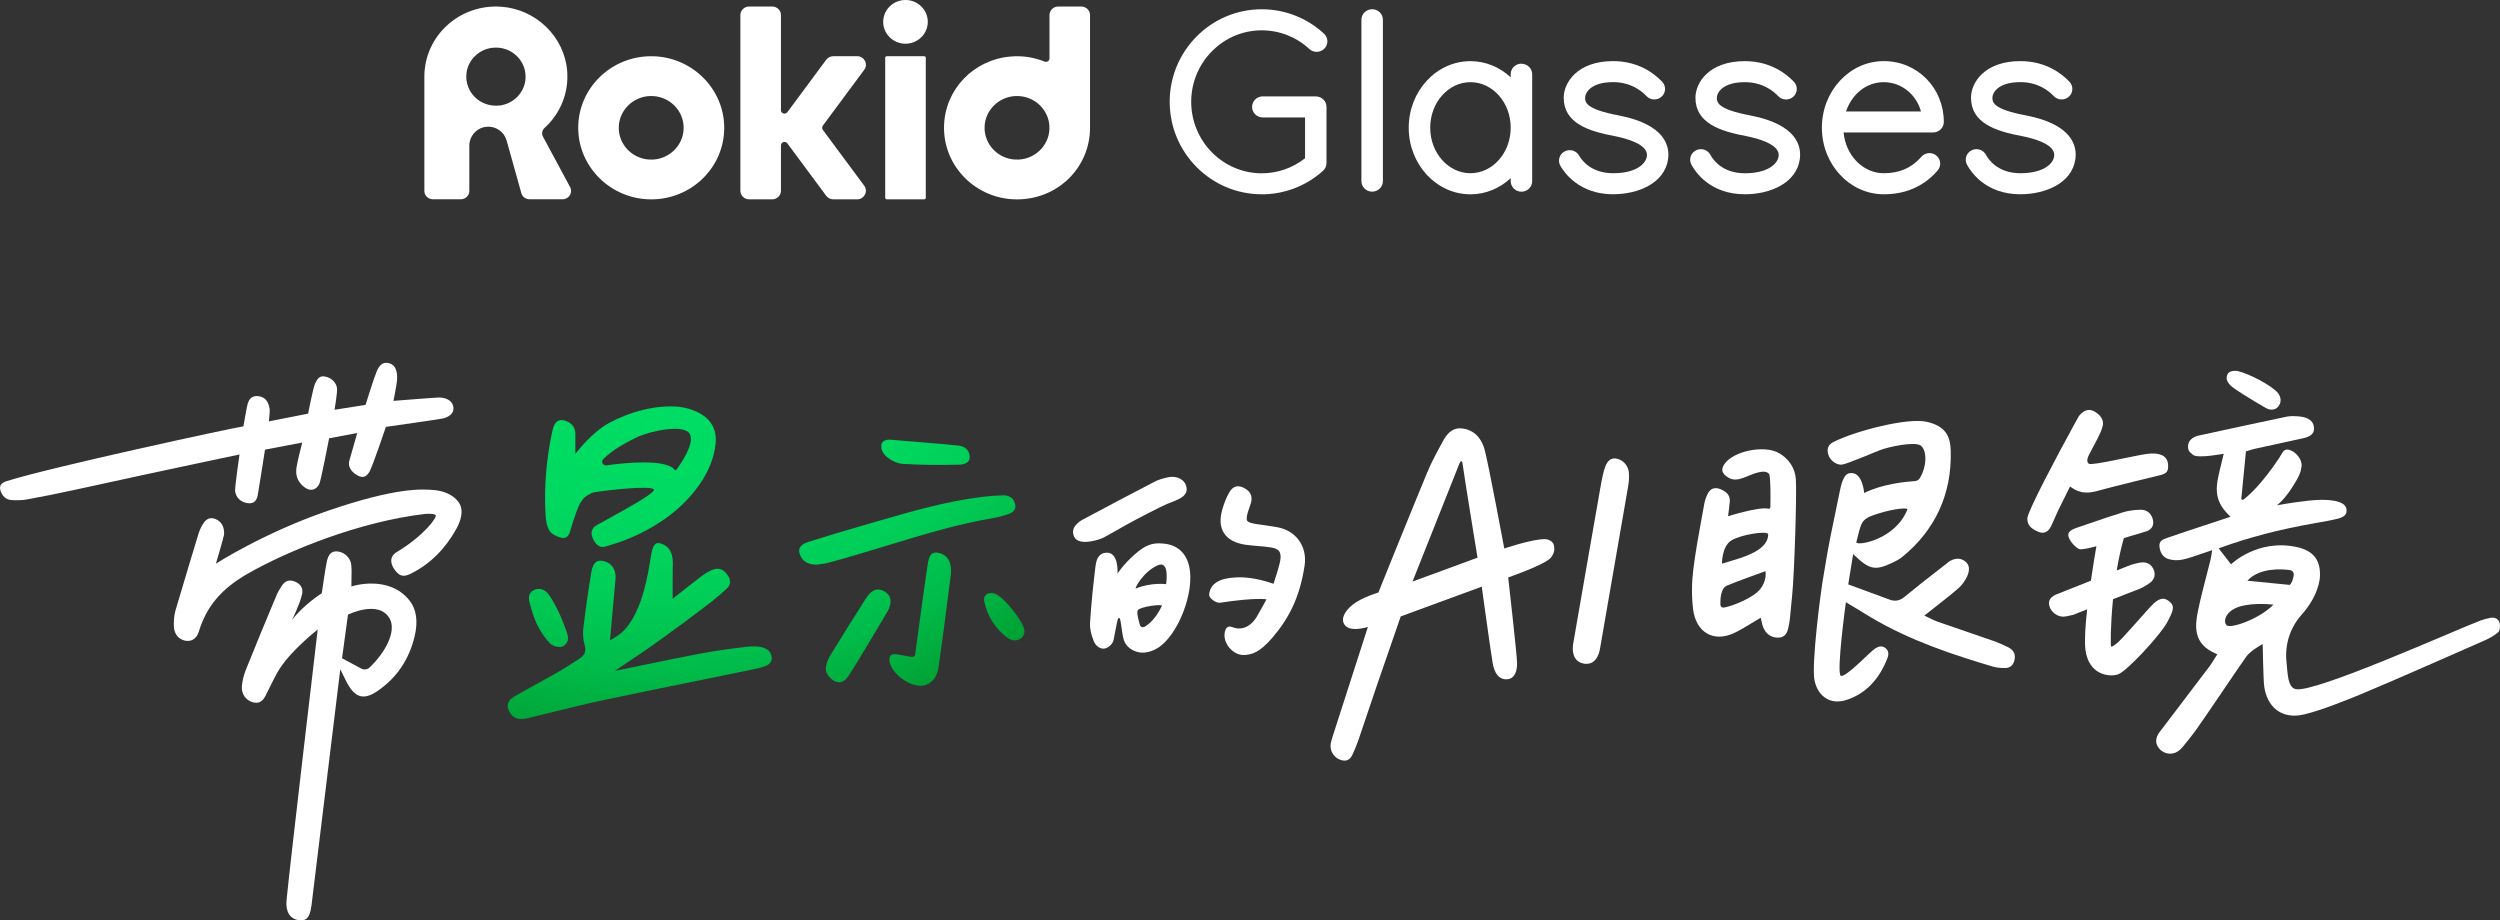
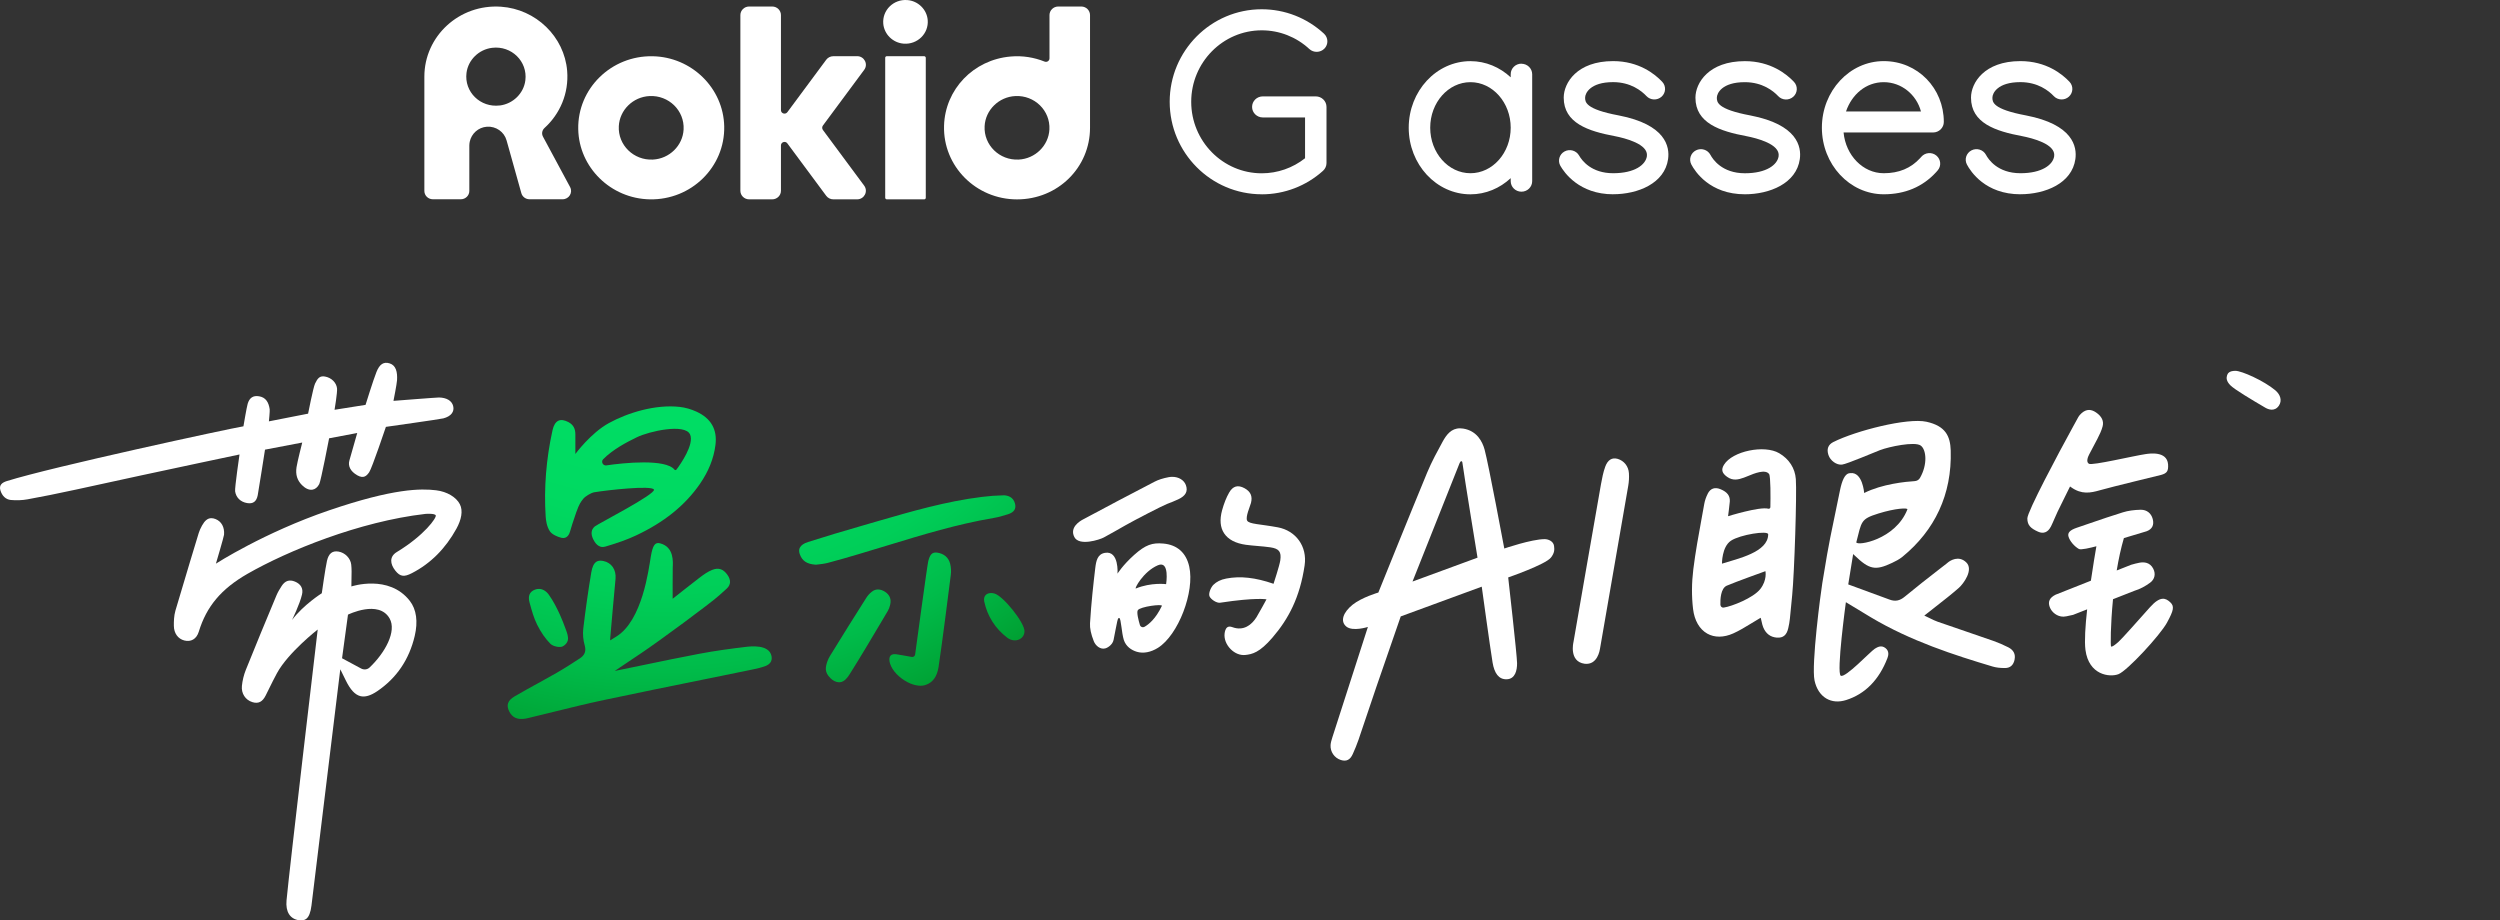
<svg xmlns="http://www.w3.org/2000/svg" fill="none" version="1.1" width="3411" height="1255.741" viewBox="0 0 3411 1255.741">
  <rect x="0" y="0" width="3411" height="1255.741" fill="#333333" stroke="none" />
  <defs>
    <radialGradient cx="0" cy="0" r="1" gradientUnits="userSpaceOnUse" id="master_svg0_46_4257" gradientTransform="translate(902.53 179.066) rotate(0) scale(940.574 940.109)">
      <stop offset="42%" stop-color="#00DD64" stop-opacity="1" />
      <stop offset="55%" stop-color="#00D961" stop-opacity="1" />
      <stop offset="67%" stop-color="#00CE58" stop-opacity="1" />
      <stop offset="78%" stop-color="#00BC4A" stop-opacity="1" />
      <stop offset="89%" stop-color="#00A335" stop-opacity="1" />
      <stop offset="100%" stop-color="#00831B" stop-opacity="1" />
      <stop offset="100%" stop-color="#00821B" stop-opacity="1" />
    </radialGradient>
    <radialGradient cx="0" cy="0" r="1" gradientUnits="userSpaceOnUse" id="master_svg1_46_4249" gradientTransform="translate(902.53 179.066) rotate(0) scale(940.574 940.109)">
      <stop offset="42%" stop-color="#00DD64" stop-opacity="1" />
      <stop offset="55%" stop-color="#00D961" stop-opacity="1" />
      <stop offset="67%" stop-color="#00CE58" stop-opacity="1" />
      <stop offset="78%" stop-color="#00BC4A" stop-opacity="1" />
      <stop offset="89%" stop-color="#00A335" stop-opacity="1" />
      <stop offset="100%" stop-color="#00831B" stop-opacity="1" />
      <stop offset="100%" stop-color="#00821B" stop-opacity="1" />
    </radialGradient>
    <radialGradient cx="0" cy="0" r="1" gradientUnits="userSpaceOnUse" id="master_svg2_46_4246" gradientTransform="translate(902.53 179.066) rotate(0) scale(940.574 940.109)">
      <stop offset="42%" stop-color="#00DD64" stop-opacity="1" />
      <stop offset="55%" stop-color="#00D961" stop-opacity="1" />
      <stop offset="67%" stop-color="#00CE58" stop-opacity="1" />
      <stop offset="78%" stop-color="#00BC4A" stop-opacity="1" />
      <stop offset="89%" stop-color="#00A335" stop-opacity="1" />
      <stop offset="100%" stop-color="#00831B" stop-opacity="1" />
      <stop offset="100%" stop-color="#00821B" stop-opacity="1" />
    </radialGradient>
    <radialGradient cx="0" cy="0" r="1" gradientUnits="userSpaceOnUse" id="master_svg3_46_4238" gradientTransform="translate(902.53 179.066) rotate(0) scale(940.576 940.111)">
      <stop offset="42%" stop-color="#00DD64" stop-opacity="1" />
      <stop offset="55%" stop-color="#00D961" stop-opacity="1" />
      <stop offset="67%" stop-color="#00CE58" stop-opacity="1" />
      <stop offset="78%" stop-color="#00BC4A" stop-opacity="1" />
      <stop offset="89%" stop-color="#00A335" stop-opacity="1" />
      <stop offset="100%" stop-color="#00831B" stop-opacity="1" />
      <stop offset="100%" stop-color="#00821B" stop-opacity="1" />
    </radialGradient>
    <radialGradient cx="0" cy="0" r="1" gradientUnits="userSpaceOnUse" id="master_svg4_46_4243" gradientTransform="translate(902.531 179.066) rotate(0) scale(940.573 940.105)">
      <stop offset="42%" stop-color="#00DD64" stop-opacity="1" />
      <stop offset="55%" stop-color="#00D961" stop-opacity="1" />
      <stop offset="67%" stop-color="#00CE58" stop-opacity="1" />
      <stop offset="78%" stop-color="#00BC4A" stop-opacity="1" />
      <stop offset="89%" stop-color="#00A335" stop-opacity="1" />
      <stop offset="100%" stop-color="#00831B" stop-opacity="1" />
      <stop offset="100%" stop-color="#00821B" stop-opacity="1" />
    </radialGradient>
    <radialGradient cx="0" cy="0" r="1" gradientUnits="userSpaceOnUse" id="master_svg5_46_4235" gradientTransform="translate(902.531 179.066) rotate(0) scale(940.576 940.113)">
      <stop offset="42%" stop-color="#00DD64" stop-opacity="1" />
      <stop offset="55%" stop-color="#00D961" stop-opacity="1" />
      <stop offset="67%" stop-color="#00CE58" stop-opacity="1" />
      <stop offset="78%" stop-color="#00BC4A" stop-opacity="1" />
      <stop offset="89%" stop-color="#00A335" stop-opacity="1" />
      <stop offset="100%" stop-color="#00831B" stop-opacity="1" />
      <stop offset="100%" stop-color="#00821B" stop-opacity="1" />
    </radialGradient>
    <radialGradient cx="0" cy="0" r="1" gradientUnits="userSpaceOnUse" id="master_svg6_46_4262" gradientTransform="translate(902.53 179.066) rotate(0) scale(940.576 940.111)">
      <stop offset="42%" stop-color="#00DD64" stop-opacity="1" />
      <stop offset="55%" stop-color="#00D961" stop-opacity="1" />
      <stop offset="67%" stop-color="#00CE58" stop-opacity="1" />
      <stop offset="78%" stop-color="#00BC4A" stop-opacity="1" />
      <stop offset="89%" stop-color="#00A335" stop-opacity="1" />
      <stop offset="100%" stop-color="#00831B" stop-opacity="1" />
      <stop offset="100%" stop-color="#00821B" stop-opacity="1" />
    </radialGradient>
    <radialGradient cx="0" cy="0" r="1" gradientUnits="userSpaceOnUse" id="master_svg7_46_4252" gradientTransform="translate(902.53 179.066) rotate(0) scale(940.575 940.11)">
      <stop offset="42%" stop-color="#00DD64" stop-opacity="1" />
      <stop offset="55%" stop-color="#00D961" stop-opacity="1" />
      <stop offset="67%" stop-color="#00CE58" stop-opacity="1" />
      <stop offset="78%" stop-color="#00BC4A" stop-opacity="1" />
      <stop offset="89%" stop-color="#00A335" stop-opacity="1" />
      <stop offset="100%" stop-color="#00831B" stop-opacity="1" />
      <stop offset="100%" stop-color="#00821B" stop-opacity="1" />
    </radialGradient>
  </defs>
  <g>
    <g>
      <g>
        <path d="M1237.932,0.094C1219.158,-1.343,1203.655,13.855,1205.12,32.257C1206.304,46.736,1218.256,58.452,1232.97,59.557C1251.744,60.994,1267.247,45.797,1265.782,27.394C1264.598,12.915,1252.646,1.199,1237.932,0.094Z" fill="#FFFFFF" fill-opacity="1" style="mix-blend-mode:passthrough" />
      </g>
      <g>
        <rect x="1207.77" y="76.689" width="55.362" height="195.299" rx="2.12" fill="#FFFFFF" fill-opacity="1" style="mix-blend-mode:passthrough" />
      </g>
      <g>
        <path d="M890.425,76.744C833.936,75.694,787.876,120.844,788.947,176.217C789.905,228.441,833.372,271.049,886.648,271.988C943.194,273.038,989.197,227.888,988.126,172.515C987.111,120.291,943.701,77.683,890.425,76.744ZM890.82,217.72C864.548,219.046,842.956,197.881,844.309,172.128C845.437,150.078,863.703,132.173,886.197,131.068C912.469,129.741,934.061,150.907,932.708,176.66C931.58,198.709,913.314,216.615,890.82,217.72Z" fill="#FFFFFF" fill-opacity="1" style="mix-blend-mode:passthrough" />
      </g>
      <g>
        <path d="M1475.334,8.881L1443.876,8.881C1437.28,8.881,1431.924,14.131,1431.924,20.597L1431.924,79.618C1431.924,82.989,1428.429,85.31,1425.272,84.039C1411.065,78.347,1395.336,75.639,1378.705,77.131C1328.135,81.552,1289.404,121.949,1288.051,171.686C1286.529,226.838,1331.686,272.043,1387.612,272.043C1443.538,272.043,1487.23,228.33,1487.23,174.394C1487.23,174.228,1487.23,174.062,1487.23,173.896L1487.23,20.597C1487.23,14.131,1481.874,8.881,1475.278,8.881L1475.334,8.881ZM1389.924,217.72C1363.652,219.046,1342.06,197.88,1343.413,172.128C1344.54,150.078,1362.806,132.173,1385.301,131.068C1411.572,129.741,1433.164,150.907,1431.811,176.659C1430.684,198.709,1412.418,216.615,1389.924,217.72Z" fill="#FFFFFF" fill-opacity="1" style="mix-blend-mode:passthrough" />
      </g>
      <g>
        <path d="M1169.434,76.689L1137.017,76.689C1133.184,76.689,1129.575,78.457,1127.32,81.497L1092.705,128.194L1074.27,153.062C1071.507,156.765,1065.532,154.886,1065.532,150.299L1065.532,20.597C1065.532,14.131,1060.176,8.881,1053.58,8.881L1022.122,8.881C1015.525,8.881,1010.17,14.131,1010.17,20.597L1010.17,260.272C1010.17,266.738,1015.526,271.988,1022.122,271.988L1053.58,271.988C1060.176,271.988,1065.532,266.738,1065.532,260.272L1065.532,198.378C1065.532,193.791,1071.564,191.857,1074.27,195.615L1092.705,220.483L1127.32,267.18C1129.575,270.22,1133.184,271.988,1137.017,271.988L1169.434,271.988C1179.187,271.988,1184.825,261.157,1179.131,253.365L1122.81,177.378C1121.457,175.554,1121.457,173.067,1122.81,171.244L1179.131,95.257C1184.881,87.52,1179.243,76.633,1169.434,76.633L1169.434,76.689Z" fill="#FFFFFF" fill-opacity="1" style="mix-blend-mode:passthrough" />
      </g>
      <g>
        <path d="M740.801,186.331C738.715,182.407,739.617,177.654,742.944,174.615C763.916,155.549,776.319,127.531,773.838,96.749C770.061,50.052,731.274,12.418,683.579,9.157C626.526,5.234,579,49.444,579,104.541L579,260.549C579,266.794,584.187,271.878,590.557,271.878L628.781,271.878C635.151,271.878,640.338,266.794,640.338,260.549L640.338,198.654C640.338,196.886,640.563,195.117,640.902,193.404C643.213,182.407,652.515,173.731,664.298,172.902C676.701,172.017,687.864,179.865,691.133,191.47L693.219,198.82L711.316,263.533C712.669,268.451,717.236,271.878,722.479,271.878L767.637,271.878C776.319,271.878,781.9,262.815,777.841,255.244L740.745,186.275L740.801,186.331ZM681.888,143.889C655.391,147.149,633.178,125.32,636.504,99.402C638.759,81.718,653.361,67.46,671.402,65.249C697.842,61.989,720.111,83.818,716.785,109.736C714.53,127.42,699.985,141.678,681.944,143.944L681.888,143.889Z" fill="#FFFFFF" fill-opacity="1" style="mix-blend-mode:passthrough" />
      </g>
      <g>
        <path d="M1721.475,265.08C1652.245,265.08,1595.924,208.436,1595.924,138.86C1595.924,69.283,1652.245,12.639,1721.475,12.639C1753.046,12.639,1783.264,24.465,1806.491,45.963C1812.355,51.434,1812.636,60.497,1807.111,66.244C1801.586,71.991,1792.284,72.268,1786.421,66.852C1768.662,50.384,1745.604,41.376,1721.531,41.376C1668.481,41.376,1625.296,85.144,1625.296,138.915C1625.296,192.686,1668.481,236.454,1721.531,236.454C1743.011,236.454,1763.757,229.215,1780.614,215.896L1780.614,160.246L1722.997,160.246C1714.935,160.246,1708.339,153.836,1708.339,145.878C1708.339,137.92,1714.879,131.51,1722.997,131.51L1795.216,131.51C1803.278,131.51,1809.874,137.92,1809.874,145.878L1809.874,222.473C1809.874,226.507,1808.126,230.32,1805.138,233.028C1782.136,253.751,1752.426,265.136,1721.475,265.136L1721.475,265.08Z" fill="#FFFFFF" fill-opacity="1" style="mix-blend-mode:passthrough" />
      </g>
      <g>
-         <path d="M1872.17,261.488C1864.108,261.488,1857.512,255.078,1857.512,247.12L1857.512,26.952C1857.512,19.049,1864.052,12.584,1872.17,12.584C1880.288,12.584,1886.828,18.994,1886.828,26.952L1886.828,247.12C1886.828,255.022,1880.288,261.488,1872.17,261.488Z" fill="#FFFFFF" fill-opacity="1" style="mix-blend-mode:passthrough" />
-       </g>
+         </g>
      <g>
        <path d="M2570.171,265.08C2523.66,265.08,2485.775,224.352,2485.775,174.228C2485.775,124.104,2523.604,83.376,2570.171,83.376C2616.738,83.376,2652.142,120.623,2652.142,166.381C2652.142,174.283,2645.603,180.749,2637.485,180.749L2515.373,180.749C2518.304,211.917,2541.757,236.344,2570.171,236.344C2590.861,236.344,2607.097,229.601,2619.839,215.73C2620.346,215.178,2620.91,214.57,2621.417,213.962C2626.66,207.883,2635.906,207.165,2642.051,212.304C2648.196,217.444,2648.985,226.507,2643.742,232.53C2643.009,233.359,2642.333,234.133,2641.6,234.962C2623.278,254.967,2599.205,265.08,2570.171,265.08ZM2518.699,152.067L2620.966,152.067C2614.821,129.078,2594.357,112.112,2570.171,112.112C2545.985,112.112,2526.648,128.746,2518.699,152.067Z" fill="#FFFFFF" fill-opacity="1" style="mix-blend-mode:passthrough" />
      </g>
      <g>
        <path d="M2201.016,265.08C2154.674,265.08,2134.153,235.349,2128.966,226.23C2125.02,219.323,2127.557,210.536,2134.604,206.667C2141.651,202.799,2150.559,205.286,2154.505,212.194C2158.621,219.433,2171.475,236.344,2201.016,236.344C2230.557,236.344,2245.384,224.683,2247.019,213.133C2249.387,196.554,2217.083,188.43,2203.102,185.723C2167.021,178.981,2133.533,167.928,2133.533,133.223C2133.533,113.218,2151.517,83.376,2200.959,83.376C2236.139,83.376,2258.013,101.06,2267.935,111.615C2273.404,117.418,2273.065,126.536,2267.089,131.896C2261.114,137.257,2251.868,136.925,2246.399,131.068C2239.747,123.994,2224.92,112.057,2200.903,112.057C2169.614,112.057,2162.736,127.31,2162.736,133.168C2162.736,139.025,2162.736,148.917,2208.57,157.483C2272.784,169.917,2278.308,200.146,2275.941,217.057C2271.261,250.215,2234.842,265.025,2200.903,265.025L2201.016,265.08Z" fill="#FFFFFF" fill-opacity="1" style="mix-blend-mode:passthrough" />
      </g>
      <g>
        <path d="M2380.745,265.08C2332.768,265.08,2312.698,233.967,2307.681,224.462C2303.96,217.388,2306.779,208.767,2313.995,205.12C2321.155,201.473,2330.006,204.236,2333.727,211.309C2336.827,217.167,2349.343,236.399,2380.745,236.399C2410.286,236.399,2425.114,224.738,2426.748,213.188C2429.116,196.609,2396.812,188.486,2382.831,185.778C2346.75,179.036,2313.262,167.983,2313.262,133.278C2313.262,113.273,2331.246,83.431,2380.689,83.431C2415.868,83.431,2437.742,101.115,2447.664,111.67C2453.132,117.473,2452.794,126.591,2446.818,131.952C2440.842,137.312,2431.596,136.981,2426.128,131.123C2419.475,124.049,2404.648,112.112,2380.632,112.112C2349.343,112.112,2342.465,127.365,2342.465,133.223C2342.465,139.081,2342.465,148.973,2388.299,157.539C2452.512,169.973,2458.037,200.202,2455.669,217.112C2450.99,250.27,2414.571,265.08,2380.632,265.08L2380.745,265.08Z" fill="#FFFFFF" fill-opacity="1" style="mix-blend-mode:passthrough" />
      </g>
      <g>
        <path d="M2756.722,265.08C2708.745,265.08,2688.675,233.967,2683.657,224.462C2679.936,217.388,2682.811,208.767,2689.971,205.12C2697.131,201.473,2705.983,204.236,2709.703,211.309C2712.804,217.167,2725.32,236.344,2756.722,236.344C2786.263,236.344,2801.09,224.683,2802.725,213.133C2805.093,196.554,2772.789,188.43,2758.808,185.723C2722.726,178.981,2689.238,167.928,2689.238,133.223C2689.238,113.218,2707.223,83.376,2756.665,83.376C2791.844,83.376,2813.718,101.06,2823.641,111.615C2829.109,117.418,2828.771,126.536,2822.795,131.896C2816.876,137.257,2807.573,136.925,2802.105,131.068C2795.452,123.994,2780.625,112.057,2756.609,112.057C2725.32,112.057,2718.442,127.31,2718.442,133.168C2718.442,139.025,2718.442,148.917,2764.276,157.483C2828.489,169.917,2834.014,200.146,2831.646,217.057C2826.967,250.215,2790.548,265.025,2756.609,265.025L2756.722,265.08Z" fill="#FFFFFF" fill-opacity="1" style="mix-blend-mode:passthrough" />
      </g>
      <g>
        <path d="M2075.859,86.857C2067.797,86.857,2061.201,93.268,2061.201,101.226L2061.201,105.481C2046.431,91.776,2027.263,83.431,2006.29,83.431C1959.836,83.431,1922.063,124.16,1922.063,174.283C1922.063,224.407,1959.836,265.136,2006.29,265.136C2027.263,265.136,2046.431,256.791,2061.201,243.086L2061.201,247.175C2061.201,255.078,2067.741,261.544,2075.859,261.544C2083.978,261.544,2090.517,255.133,2090.517,247.175L2090.517,101.336C2090.517,93.433,2083.978,86.968,2075.859,86.968L2075.859,86.857ZM2006.29,236.344C1976.016,236.344,1951.379,208.491,1951.379,174.228C1951.379,139.965,1976.016,112.112,2006.29,112.112C2036.565,112.112,2061.201,139.965,2061.201,174.228C2061.201,208.491,2036.565,236.344,2006.29,236.344Z" fill="#FFFFFF" fill-opacity="1" style="mix-blend-mode:passthrough" />
      </g>
    </g>
    <g>
      <g>
        <path d="M487.265,648.401C496.431,653.635,500.411,649.027,503.764,644.24C507.565,638.782,526.524,582.414,526.524,582.414C526.524,582.414,600.438,571.99,604.909,570.827C615.328,568.098,620.336,561.79,618.279,553.916C616.446,546.758,609.38,542.553,599.007,542.329C596.235,542.24,536.853,546.937,536.853,546.937C536.853,546.937,541.37,524.256,541.727,518.753C542.398,507.837,540.386,498.622,531.801,495.848C523.528,493.164,517.894,496.787,513.602,507.658C509.264,518.529,498.756,552.395,498.756,552.395L456.456,559.106C456.456,559.106,460.481,535.485,459.855,529.848C458.916,521.929,452.164,515.308,443.399,513.743C436.335,512.445,433.339,516.024,429.851,523.406C427.347,528.64,420.371,564.385,420.371,564.385L366.893,574.898C366.893,574.898,368.323,560.851,367.966,558.435C366.58,548.816,362.6,542.151,353.389,540.674C345.385,539.332,340.332,542.732,337.917,550.964C336.487,555.84,332.149,581.653,332.149,581.653C313.593,584.651,71.194,636.948,9.219,656.409C2.78,658.422,-1.512,661.866,0.5,668.845C2.78,676.674,7.967,681.551,14.809,682.177C22.5,682.893,30.325,682.58,37.524,681.282C57.019,677.748,77.857,673.587,103.21,668.085C133.035,661.643,162.859,655.111,192.684,648.624C227.025,641.153,326.783,620.082,326.783,620.082C326.783,620.082,320.121,665.803,320.792,670.322C322.044,678.866,328.125,684.861,337.113,686.382C345.295,687.769,349.946,684.369,351.645,675.645C352.584,671.038,361.572,613.506,361.572,613.506L412.367,603.798C412.367,603.798,405.66,630.148,404.587,637.44C403.067,647.551,405.437,655.335,412.099,661.956C416.794,666.609,421.758,668.801,426.229,668.13C429.985,667.548,433.249,664.953,435.574,660.524C437.855,656.274,449.034,598.027,449.034,598.027L487.399,590.78C487.399,590.78,478.724,621.29,476.712,628.269C474.521,635.919,478.322,643.256,487.22,648.311L487.265,648.401Z" fill="#FFFFFF" fill-opacity="1" style="mix-blend-mode:passthrough" />
      </g>
      <g>
        <path d="M562.028,781.985C587.381,768.966,607.815,748.522,622.795,721.277C629.368,709.287,632.096,696.985,627.4,687.903C622.482,678.329,609.917,670.724,594.982,668.935C574.413,666.474,537.479,666.116,449.033,696.314C360.588,726.466,294.589,769.056,294.589,769.056C294.589,769.056,305.454,732.416,305.678,729.598C306.572,719.308,302.146,711.256,293.873,708.124C291.906,707.364,290.073,707.006,288.373,707.006C283.41,707.006,279.43,710.227,275.63,717.072C273.528,720.919,272.097,724.095,271.158,727.182C271.158,727.182,248.577,801.4,239.321,833.253C237.309,840.277,237.13,848.016,237.22,854.011C237.354,864.032,242.809,871.637,251.484,873.874C260.293,876.156,268.073,872.219,271.248,861.84C271.248,861.795,271.248,861.75,271.292,861.661C281.8,827.482,301.698,803.548,337.738,782.879C392.872,751.34,490.395,711.569,580.271,701.19C580.271,701.19,593.06,700.116,594.535,703.158C596.011,706.2,579.198,730.269,541.369,753.219C531.219,759.393,531.979,769.324,539.491,778.719C545.975,786.816,551.251,787.532,561.938,782.029L562.028,781.985Z" fill="#FFFFFF" fill-opacity="1" style="mix-blend-mode:passthrough" />
      </g>
      <g>
        <path d="M1698.989,893.648C1708.558,892.664,1718.529,890.427,1736.102,869.982C1758.236,844.259,1773.573,815.001,1780.012,771.516C1783.947,745.077,1767.626,723.961,1743.48,719.487C1719.334,715.014,1704.131,715.193,1701.582,710.272C1699.034,705.351,1705.651,690.766,1706.814,686.293C1709.184,677.122,1706.367,670.679,1698.005,666.116C1689.017,661.195,1682.176,663.119,1677.079,672.022C1673.189,678.777,1670.058,686.695,1667.42,696.224C1663.933,709.019,1664.827,719.622,1670.193,727.674C1675.737,736.085,1685.798,741.364,1699.973,743.332C1705.249,744.048,1710.66,744.495,1715.846,744.943C1721.57,745.435,1727.472,745.927,1733.285,746.777C1745.224,748.566,1748.488,752.861,1746.834,764.538C1745.85,771.472,1737.622,796.524,1737.622,796.524C1712.806,787.935,1692.326,785.698,1673.144,789.366C1665.184,790.887,1659.819,793.795,1655.571,797.911C1652.128,801.266,1648.551,809.632,1650.25,813.614C1651.994,817.685,1659.863,823.098,1664.782,822.338C1713.7,814.911,1728.009,817.73,1728.009,817.73C1728.009,817.73,1716.964,838.04,1714.371,842.111C1708.021,852.132,1697.111,861.527,1681.371,855.666C1680.03,855.174,1678.778,854.906,1677.705,854.906C1676.631,854.906,1675.648,855.174,1674.843,855.666C1672.16,857.322,1671.176,861.348,1670.819,864.48C1670.014,871.682,1673.054,879.601,1679.046,885.64C1684.814,891.456,1692.058,894.364,1699.034,893.648L1698.989,893.648Z" fill="#FFFFFF" fill-opacity="1" style="mix-blend-mode:passthrough" />
      </g>
      <g>
        <path d="M2798.166,718.682C2799.955,715.058,2801.61,711.256,2803.174,707.587C2804.561,704.366,2805.947,701.145,2807.467,697.969C2811,690.543,2814.711,683.161,2818.556,675.466L2824.369,663.745L2825.755,664.73C2840.064,674.974,2852.137,672.648,2865.328,668.845C2881.649,664.148,2945.635,648.803,2948.542,647.998C2956.903,645.672,2958.692,642.54,2958.111,633.458C2956.59,615.161,2932.847,618.74,2927.302,619.59C2910.892,622.006,2854.73,635.427,2850.169,632.787C2845.608,630.148,2849.141,622.543,2850.706,619.59C2854.373,612.835,2858.128,605.811,2861.661,598.832C2864.433,593.329,2867.295,587.648,2868.815,581.698C2870.693,574.451,2867.653,568.098,2859.828,562.729C2856.519,560.493,2853.344,559.329,2850.303,559.329C2846.86,559.329,2843.507,560.761,2840.243,563.624C2838.23,565.369,2836.71,567.158,2835.726,568.903L2827.856,583.264C2808.495,618.561,2766.105,697.969,2766.105,707.319C2766.105,716.669,2770.756,720.964,2780.861,725.482C2788.06,728.748,2794.365,726.198,2798.121,718.593L2798.166,718.682Z" fill="#FFFFFF" fill-opacity="1" style="mix-blend-mode:passthrough" />
      </g>
      <g>
        <path d="M2162.1,905.638C2179.717,907.695,2182.713,886.982,2183.026,885.193C2183.026,885.193,2210.928,724.856,2221.57,662.85C2222.554,657.214,2222.867,651.443,2222.509,645.716C2221.972,636.366,2215.936,628.672,2207.172,626.077C2199.436,623.84,2193.534,627.508,2190.18,636.769C2187.453,644.24,2185.888,652.382,2184.368,660.703C2179.762,686.203,2146.852,876.022,2146.852,876.022C2146.852,876.022,2140.234,902.64,2162.1,905.638Z" fill="#FFFFFF" fill-opacity="1" style="mix-blend-mode:passthrough" />
      </g>
      <g>
        <path d="M1575.263,657.258C1541.772,674.527,1508.594,692.198,1477.472,708.84C1473.716,710.853,1459.05,719.353,1465.802,732.685C1472.33,745.614,1500.59,736.264,1505.956,733.356C1516.016,727.898,1526.122,722.127,1535.915,716.535C1547.988,709.645,1585.995,690.006,1592.523,687.501C1597.576,685.577,1602.763,683.564,1607.682,681.237C1617.787,676.495,1621.096,670.322,1618.011,661.866C1615.462,654.932,1608.084,650.593,1599.499,650.593C1597.889,650.593,1596.279,650.727,1594.625,651.04C1586.8,652.516,1580.495,654.529,1575.263,657.258Z" fill="#FFFFFF" fill-opacity="1" style="mix-blend-mode:passthrough" />
      </g>
      <g>
        <path d="M3049.955,505.958C3041.146,505.958,3039.313,509.85,3038.598,512.177C3037.48,515.666,3037.569,520.095,3043.159,525.732C3048.748,531.369,3071.642,545.058,3090.824,556.287C3094.446,558.39,3103.434,562.327,3109.426,553.335C3113.763,546.803,3111.706,538.571,3104.239,532.353C3088.812,519.558,3058.809,506.003,3050,505.958L3049.955,505.958Z" fill="#FFFFFF" fill-opacity="1" style="mix-blend-mode:passthrough" />
      </g>
      <g>
-         <path d="M3388.222,874.635C3396.942,870.922,3403.604,866.94,3408.612,862.511C3410.893,860.498,3411.519,854.324,3410.58,850.387C3409.193,844.706,3404.275,841.798,3398.194,842.961C3392.917,843.945,3388.088,845.243,3383.751,846.898C3351.556,859.066,3156.779,946.437,3132.186,940.219C3121.543,937.535,3121.409,921.34,3119.576,902.014C3117.43,879.109,3124.718,856.293,3140.011,839.114C3150.787,826.99,3161.965,810.214,3165.051,790.306C3167.644,763.956,3155.974,751.206,3133.572,746.374C3079.869,734.787,3044.008,769.951,3044.008,769.951L3027.24,748.208L3029.744,747.269C3068.646,733.087,3110.678,722.172,3158.254,713.85L3161.071,713.358C3170.64,711.703,3180.567,709.958,3190.091,707.587C3195.412,706.245,3198.81,704.277,3200.465,701.503C3201.761,699.311,3201.985,696.627,3201.18,693.272C3198.587,683.116,3176.721,680.074,3150.34,683.027C3123.958,685.979,3106.698,689.469,3106.698,689.469C3106.698,689.469,3116.535,681.998,3126.954,665.714C3137.372,649.429,3139.027,645,3140.234,636.411C3141.486,627.553,3133.124,617.264,3125.12,614.311C3117.43,611.493,3115.194,615.385,3112.153,620.798C3111.482,622.006,3110.812,623.214,3110.051,624.377C3085.369,661.508,3067.528,676.764,3060.731,681.729C3059.524,682.579,3057.959,681.595,3058.093,680.119L3064.353,615.832L3065.292,615.564C3066.276,615.295,3067.304,614.982,3068.377,614.624C3071.016,613.819,3073.967,612.879,3077.052,612.208C3086.263,610.15,3095.519,608.182,3104.775,606.169C3117.34,603.44,3129.905,600.756,3142.425,597.937C3153.961,595.343,3158.343,590.6,3157.047,582.1C3155.526,571.945,3145.421,568.948,3137.238,568.232C3131.828,567.74,3125.612,567.337,3120.202,568.456C3081.568,576.508,3042.398,585.053,3004.525,593.285L2998.712,594.537C2996.7,594.985,2994.509,595.924,2992.228,597.311C2987.98,599.951,2985.476,604.066,2985.387,608.629C2985.297,613.327,2985.745,615.787,2992.407,620.798C2999.07,625.764,3034.036,619.098,3034.036,619.098C3034.036,619.098,3029.386,638.066,3028.358,642.54C3023.841,662.269,3019.549,680.924,3039.536,701.235L3043.292,705.082C3043.292,705.082,2992.228,721.859,2980.647,725.795C2972.643,728.48,2964.684,731.209,2956.725,733.938C2950.509,736.085,2945.77,738.277,2946.351,745.435C2947.066,754.293,2951.627,760.645,2958.826,762.838C2964.773,764.672,2972.241,764.851,2978.724,763.33C2987.131,761.361,2995.403,758.498,3004.122,755.456C3007.968,754.114,3011.947,752.727,3016.106,751.385L3018.342,750.624L3017.939,752.951C3017.671,754.651,3017.447,756.038,3017.268,757.246C3016.91,759.438,3016.687,761.003,3016.329,762.569C3014.496,770.04,3012.573,777.467,3010.65,784.893C3006.581,800.64,3002.333,816.969,2998.98,833.209C2994.508,854.817,2992.362,878.975,3023.752,891.993L3025.361,892.664L3024.422,894.096C3023.126,896.109,3021.963,898.033,3020.845,899.777C3018.654,903.356,3016.731,906.443,3014.496,909.396C2999.472,929.304,2984.358,949.122,2969.244,968.985L2946.619,998.735C2940.448,1006.877,2940.314,1015.019,2946.306,1021.685C2952.834,1028.933,2963.342,1030.454,2971.257,1025.309C2973.627,1023.788,2975.862,1021.73,2977.829,1019.359C2984.447,1011.351,2989.947,1004.551,2995.179,997.438C3004.793,984.419,3058.897,903.804,3065.068,895.527C3071.239,887.251,3087.202,878.751,3087.202,878.751C3087.202,878.751,3088.051,928.051,3089.303,936.775C3093.193,963.662,3111.214,979.051,3136.388,976.054C3157.27,973.548,3206.456,953.283,3221.346,947.154C3265.882,928.767,3376.417,879.69,3388.132,874.68L3388.222,874.635ZM3037.972,853.072C3033.142,847.972,3036.183,835.624,3051.654,829.093C3067.17,822.516,3093.194,823.859,3101.914,824.977C3082.195,845.109,3042.801,858.172,3037.972,853.116L3037.972,853.072ZM3066.41,792.319C3082.016,774.737,3113.003,775.856,3124.808,777.958C3128.117,778.54,3130.218,781.806,3129.458,785.072C3129.458,785.072,3128.653,793.527,3124.227,798.045L3066.455,792.364L3066.41,792.319Z" fill="#FFFFFF" fill-opacity="1" style="mix-blend-mode:passthrough" />
-       </g>
+         </g>
      <g>
        <path d="M2748.667,899.866C2750.232,892.619,2747.281,886.848,2740.171,883.224C2733.419,879.78,2726.623,876.872,2719.915,874.501C2706.993,869.982,2694.026,865.553,2681.103,861.124C2668.672,856.874,2656.197,852.624,2643.766,848.285C2640.1,847.032,2636.657,845.288,2632.946,843.453C2631.246,842.603,2629.458,841.753,2627.624,840.903L2625.523,839.919L2627.356,838.487C2632.141,834.685,2636.791,831.016,2641.352,827.482C2652.307,818.937,2662.636,810.84,2672.518,802.206C2679.046,796.479,2693.087,777.332,2682.758,767.311C2672.428,757.245,2660.624,765.029,2657.896,767.311C2657.181,767.893,2656.51,768.429,2655.884,768.966L2645.957,776.661C2630.352,788.785,2614.255,801.311,2598.828,814.106C2592.031,819.743,2585.861,820.95,2578.125,818.087C2565.158,813.345,2521.74,797.374,2521.74,797.374L2528.447,755.948L2530.37,757.782C2550.581,777.243,2558.764,778.808,2581.702,767.937C2586.263,765.79,2591.54,763.106,2595.877,759.527C2639.608,723.693,2663.396,674.929,2661.563,614.624C2660.937,595.029,2654.453,581.161,2628.474,575.435C2602.495,569.708,2532.203,587.692,2501.529,603.037C2494.374,606.616,2492.049,612.566,2494.687,620.708C2497.236,628.627,2505.911,634.756,2513.244,633.906C2520.041,633.1,2557.601,616.995,2565.247,614.087C2577.454,609.479,2612.376,602.053,2620.604,607.913C2628.25,613.327,2630.307,633.592,2619.576,652.158C2618.1,654.753,2615.328,656.274,2612.332,656.453C2600.438,657.169,2568.064,660.256,2543.471,672.648C2543.471,672.648,2541.414,643.435,2524.467,645.537C2523.752,645.627,2523.081,645.627,2522.455,645.806C2517.224,647.237,2513.289,654.977,2510.382,669.427C2496.342,739.037,2497.415,727.987,2486.37,795.495C2484.09,809.498,2471.257,906.711,2475.728,928.319C2478.053,939.503,2483.777,948.316,2491.825,953.058C2499.561,957.577,2508.862,958.293,2518.788,955.161C2544.723,946.974,2563.682,927.737,2575.174,898.032C2576.605,894.319,2577.946,888.324,2572.401,884.119C2566.857,879.914,2561.714,882.822,2558.093,885.058C2552.011,888.816,2517.805,925.456,2511.545,921.966C2505.285,918.477,2518.52,821.622,2518.52,821.622C2518.52,821.622,2545.394,837.906,2552.548,842.2C2607.011,874.724,2666.839,893.916,2718.663,909.395C2723.269,910.782,2728.635,911.453,2735.074,911.453C2735.297,911.453,2735.565,911.453,2735.789,911.453C2742.72,911.409,2747.102,907.561,2748.712,900.001L2748.667,899.866ZM2562.52,700.743C2586.532,693.227,2603.345,692.69,2602.45,695.016C2586.174,736.666,2533.411,745.301,2532.74,739.887C2540.118,711.256,2538.508,708.258,2562.565,700.743L2562.52,700.743Z" fill="#FFFFFF" fill-opacity="1" style="mix-blend-mode:passthrough" />
      </g>
      <g>
        <path d="M2115.954,760.958C2121.23,754.248,2120.962,749.729,2120.336,744.853C2119.486,738.411,2112.421,735.548,2107.458,735.593C2089.527,735.682,2052.459,748.387,2052.459,748.387C2052.459,748.387,2030.951,633.1,2025.63,613.595C2022.5,602.143,2014.899,587.827,1996.565,584.785C1994.956,584.516,1993.48,584.382,1992.049,584.382C1980.066,584.382,1973.537,593.106,1968.261,602.724C1961.33,615.429,1953.416,629.835,1947.245,644.732C1924.485,699.624,1880.62,808.469,1880.62,808.469C1880.62,808.469,1857.994,815.001,1845.385,825.156C1832.775,835.356,1828.125,847.524,1836.844,854.816C1845.564,862.108,1866.356,855.398,1866.356,855.398C1865.775,857.635,1822.536,991.13,1817.975,1005.714L1817.662,1006.743C1816.678,1009.919,1815.649,1013.23,1815.426,1016.54C1814.889,1025.666,1820.568,1034.032,1829.288,1036.895C1836.978,1039.401,1842.21,1036.806,1845.787,1028.664C1848.47,1022.669,1851.242,1016.138,1853.523,1009.472C1861.795,985.269,1869.933,961.022,1878.071,936.774L1911.16,841.037L2021.695,800.461C2021.695,800.461,2033.142,883.761,2036.496,904.072C2038.865,918.253,2044.723,927.335,2056.036,926.798C2067.349,926.261,2069.987,914.63,2069.897,904.832C2069.808,893.738,2057.78,787.845,2057.78,787.845C2057.78,787.845,2108.576,770.264,2115.909,760.914L2115.954,760.958ZM1927.213,793.482L1991.513,631.758C1992.944,628.403,1994.956,628.716,1995.269,631.132C1998.175,652.472,2015.927,760.869,2015.927,760.869L1927.168,793.482L1927.213,793.482Z" fill="#FFFFFF" fill-opacity="1" style="mix-blend-mode:passthrough" />
      </g>
      <g>
        <path d="M408.164,1255.525C412.233,1256.106,415.408,1255.525,417.823,1253.69C421.489,1250.872,423.814,1244.922,424.977,1235.483C429.27,1199.559,462.358,928.095,463.7,917.895L464.326,913.198C464.326,913.198,470.944,926.574,471.749,928.274C477.964,940.98,484.224,947.78,491.512,949.748C497.951,951.448,505.553,949.256,514.809,942.993C541.101,925.143,558.272,899.867,565.828,867.79C570.479,848.106,568.198,831.509,559.166,819.877C530.638,783.103,479.439,800.148,479.439,800.148L479.439,798.761C479.439,795.406,479.529,792.23,479.574,789.143C479.752,782.611,479.887,776.393,479.216,770.353C478.277,761.674,470.765,754.024,461.777,752.548C453.505,751.161,448.497,755.143,446.172,765.03C443.981,774.38,439.062,809.409,439.062,809.409C439.062,809.409,414.022,825.201,398.461,845.869C398.461,845.869,409.014,824.44,412.099,811.019C413.977,802.922,410.445,796.838,402.441,793.527C394.884,790.395,388.937,792.364,384.331,799.477C381.917,803.235,379.144,807.664,377.177,812.406C362.868,846.719,348.872,880.361,335.369,914.048C332.641,920.848,330.808,928.453,330.048,935.924C329.064,946.169,334.787,955.027,344.312,957.98C352.45,960.53,358.128,957.711,362.555,948.809C363.986,945.945,365.417,943.082,366.803,940.219C370.336,933.061,374.002,925.635,377.892,918.477C393.274,890.203,433.473,858.932,433.473,858.932C433.473,858.932,394.839,1186.093,390.949,1228.459C389.518,1244.117,395.599,1253.78,408.03,1255.614L408.164,1255.525ZM474.789,838.622C474.789,838.622,516.821,817.864,531.577,843.811C541.459,861.259,525.54,890.561,504.211,910.782C501.126,913.69,496.476,914.138,492.72,912.124L466.696,898.122L474.789,838.622Z" fill="#FFFFFF" fill-opacity="1" style="mix-blend-mode:passthrough" />
      </g>
      <g>
        <path d="M2330.093,673.543C2327.767,678.106,2326.113,682.893,2325.308,687.456C2324.101,694.211,2322.894,700.966,2321.641,707.677C2317.528,730.18,2313.235,753.487,2310.373,776.661C2308.048,795.495,2307.959,813.748,2310.015,830.927C2311.893,846.585,2318.78,858.485,2329.332,864.48C2339.304,870.116,2351.868,870.027,2364.791,864.256C2373.197,860.498,2380.978,855.711,2389.205,850.701C2392.961,848.419,2396.762,846.093,2400.652,843.811L2402.262,842.872L2402.754,844.706C2403.112,846.003,2403.38,847.256,2403.648,848.509C2404.229,851.103,2404.766,853.519,2405.705,855.801C2409.237,864.48,2415.498,869.267,2424.351,869.982C2432.891,870.609,2437.81,866.538,2439.912,857.009C2440.851,852.893,2441.745,848.419,2442.147,843.901C2443.131,833.343,2444.16,822.83,2445.233,812.317C2448.273,781.761,2451.716,673.051,2450.241,653.635C2449.123,638.827,2441.074,626.301,2427.57,618.382C2407.27,606.437,2363.584,615.519,2352.226,634.085C2348.112,640.751,2349.364,645.538,2356.519,650.638C2364.433,656.274,2371.856,654.395,2379.368,651.711C2381.291,651.04,2383.213,650.235,2385.136,649.43C2393.14,646.074,2408.656,639.677,2413.754,646.79C2415.945,649.877,2415.766,679.001,2415.498,691.84C2415.498,693.361,2414.201,694.435,2412.725,694.077C2400.876,690.901,2357.771,704.322,2357.771,704.322C2357.771,704.322,2359.872,688.709,2360.141,684.28C2360.633,676.54,2356.787,671.395,2347.666,667.548C2339.841,664.237,2333.715,666.34,2330.048,673.543L2330.093,673.543ZM2361.661,737.785C2374.092,729.464,2412.502,723.424,2412.502,729.016C2412.502,753.398,2371.364,762.166,2349.454,769.056C2349.454,769.056,2349.186,746.106,2361.661,737.785ZM2356.072,799.074C2367.608,794.064,2408.746,779.301,2408.746,779.301C2408.746,779.301,2411.384,791.38,2401.726,803.682C2392.246,815.806,2363.003,827.348,2351.779,829.003C2349.454,829.361,2347.353,827.482,2347.308,825.111C2347.084,817.998,2347.576,802.743,2356.117,799.03L2356.072,799.074Z" fill="#FFFFFF" fill-opacity="1" style="mix-blend-mode:passthrough" />
      </g>
      <g>
        <path d="M733.017,932.793C722.777,938.43,712.224,944.245,701.985,950.24C692.729,955.653,690.448,962.185,694.83,970.774C699.123,979.185,706.098,982.272,716.74,980.527C719.021,980.169,721.301,979.587,723.537,979.006L725.952,978.424C736.281,975.964,746.61,973.414,756.894,970.864C778.939,965.406,801.743,959.814,824.369,955.027C868.592,945.632,913.664,936.506,957.261,927.648C980.423,922.951,1003.63,918.253,1026.748,913.466C1032.382,912.303,1038.865,910.872,1044.812,908.545C1049.194,906.801,1054.292,902.998,1052.637,895.035C1049.194,878.795,1024.02,881.837,1016.687,882.732C998.13,884.969,976.175,887.832,954.042,892.037C928.957,896.78,904.363,901.88,878.339,907.293C867.608,909.53,856.787,911.766,845.787,914.003L838.722,915.435L844.714,911.409C854.819,904.564,864.836,897.853,874.762,891.232C898.595,875.306,969.289,823.232,981.362,812.272C984.716,809.23,988.069,806.188,991.423,803.19C997.281,797.956,997.594,791.335,992.273,783.998C986.639,776.169,979.976,774.156,971.391,777.69C965.399,780.151,960.123,783.909,954.354,788.293C946.127,794.466,917.778,816.969,917.778,816.969C917.778,816.969,917.688,777.511,917.867,774.335C918.225,766.506,919.745,746.419,900.831,741.364C894.034,739.574,890.726,743.109,887.953,759.437C885.181,775.766,876.64,847.032,840.556,868.73C840.064,869.043,832.552,873.74,832.552,873.74L832.552,871.145C832.552,868.685,838.633,803.459,839.84,789.68C840.913,777.243,834.385,767.714,823.251,765.432C821.865,765.119,820.568,764.985,819.361,764.985C817.036,764.985,815.068,765.522,813.458,766.64C810.194,768.877,808.003,773.574,806.751,780.956C802.637,805.516,798.971,831.24,795.841,857.501C794.946,864.927,795.617,873.024,797.719,880.316C799.999,888.28,797.987,893.782,791.19,898.256C781.756,904.43,770.711,911.588,759.354,918.119C750.634,923.13,741.736,928.051,733.106,932.793L733.017,932.793Z" fill="url(#master_svg0_46_4257)" fill-opacity="1" style="mix-blend-mode:passthrough" />
      </g>
      <g>
        <path d="M1368.816,675.869L1368.502,675.869C1359.47,676.003,1350.08,676.674,1339.751,677.972C1290.878,684.011,1243.614,697.745,1197.916,710.987C1191.522,712.822,1185.172,714.701,1178.778,716.535C1150.429,724.677,1125.478,732.193,1102.45,739.53C1096.682,741.364,1092.97,743.959,1091.316,747.224C1090.109,749.64,1090.019,752.503,1091.092,755.724C1094.312,765.343,1100.974,769.772,1113.36,770.488C1113.986,770.398,1114.88,770.309,1115.909,770.174C1119.352,769.816,1124.539,769.235,1129.502,767.982C1143.677,764.314,1157.941,760.064,1171.713,755.993L1175.156,754.964C1187.542,751.295,1199.883,747.537,1212.224,743.78C1258.415,729.688,1306.17,715.103,1355.356,706.782C1361.482,705.753,1368.011,704.053,1375.389,701.637C1383.393,698.998,1386.522,694.48,1385.047,687.769C1382.766,677.435,1374.002,675.78,1368.771,675.78L1368.816,675.869Z" fill="url(#master_svg1_46_4249)" fill-opacity="1" style="mix-blend-mode:passthrough" />
      </g>
      <g>
        <path d="M1213.566,901.924C1215.042,911.319,1223.046,921.564,1234.492,928.632C1244.464,934.806,1254.927,937.088,1262.394,934.716C1272.5,931.54,1278.626,923.174,1280.593,909.977C1286.764,868.148,1292.264,823.232,1297.317,784.087C1297.943,779.256,1297.585,773.887,1296.333,768.966C1294.142,760.601,1287.792,755.232,1278.492,753.979C1271.293,752.951,1268.61,757.514,1266.508,765.701C1265.077,771.203,1250.366,880.451,1248.622,892.977C1248.309,895.258,1246.208,896.735,1243.972,896.332C1237.801,895.214,1226.533,893.156,1223.135,892.709C1222.33,892.619,1221.57,892.53,1220.854,892.53C1218.35,892.53,1216.383,893.156,1215.176,894.453C1213.253,896.422,1213.298,899.598,1213.655,901.924L1213.566,901.924Z" fill="url(#master_svg2_46_4246)" fill-opacity="1" style="mix-blend-mode:passthrough" />
      </g>
      <g>
        <path d="M1207.485,807.395C1204.891,805.74,1201.538,804.264,1197.96,804.264C1195.143,804.264,1192.192,805.159,1189.241,807.574C1186.29,809.99,1183.831,812.719,1182.087,815.493C1165.989,840.903,1148.908,868.014,1132.498,894.856C1129.636,899.553,1127.624,905.011,1126.864,910.201C1126.283,914.272,1127.445,918.477,1130.218,922.101C1133.705,926.709,1139.518,931.317,1145.912,930.869C1152.307,930.422,1156.778,923.801,1159.237,919.953C1174.038,896.467,1188.436,872.174,1202.387,848.643L1211.464,833.343C1212.716,831.195,1213.745,828.556,1214.594,824.932C1216.338,817.551,1213.879,811.511,1207.485,807.395Z" fill="url(#master_svg3_46_4238)" fill-opacity="1" style="mix-blend-mode:passthrough" />
      </g>
      <g>
-         <path d="M1306.751,607.824C1296.154,606.572,1214.102,599.861,1213.745,599.861C1209.944,599.861,1206.68,600.845,1204.712,602.679C1203.237,604.066,1202.477,605.9,1202.432,608.182C1202.298,612.879,1203.729,617.532,1208.826,622.364C1213.924,627.195,1223.582,632.385,1231.273,632.877C1255.106,634.353,1280.504,634.711,1308.942,633.995C1314.576,633.861,1318.78,632.295,1321.105,629.432C1322.893,627.24,1323.475,624.287,1322.893,620.887C1321.507,613.193,1316.231,608.943,1306.796,607.824L1306.751,607.824Z" fill="url(#master_svg4_46_4243)" fill-opacity="1" style="mix-blend-mode:passthrough" />
-       </g>
+         </g>
      <g>
        <path d="M774.825,873.159C775.719,868.506,773.26,862.243,772.097,859.066C769.37,851.73,766.776,844.795,763.691,838.13C759.89,829.943,755.15,820.369,748.98,811.645C745.179,806.322,740.35,803.503,735.252,803.503C733.419,803.503,731.541,803.861,729.708,804.577C722.553,807.395,720.139,813.211,722.509,821.98L722.732,822.785C725.415,832.716,728.232,843.006,732.838,852.266C737.98,862.601,744.24,871.682,751.037,878.438C754.39,881.793,763.02,883.761,767.268,882.151C769.906,881.122,773.975,877.722,774.87,873.069L774.825,873.159Z" fill="url(#master_svg5_46_4235)" fill-opacity="1" style="mix-blend-mode:passthrough" />
      </g>
      <g>
        <path d="M1356.832,809.811C1355.267,809.364,1353.702,809.14,1352.271,809.14C1349.409,809.14,1346.905,809.99,1345.162,811.601C1342.926,813.703,1342.121,816.88,1342.881,820.638C1347.084,840.59,1357.995,857.724,1374.36,870.117C1379.547,874.009,1385.897,874.814,1391.039,872.219C1395.331,870.027,1397.88,865.822,1397.791,860.99C1397.612,849.135,1368.905,813.256,1356.832,809.811Z" fill="url(#master_svg6_46_4262)" fill-opacity="1" style="mix-blend-mode:passthrough" />
      </g>
      <g>
        <path d="M825.353,745.927C842.881,740.827,855.893,736.129,867.563,730.672C905.973,712.687,934.501,689.737,954.802,660.479C966.785,643.166,973.806,625.719,976.175,607.064C978.858,585.992,970.094,570.692,950.151,561.611C942.774,558.256,935.038,556.064,927.705,555.214C894.392,551.411,856.608,563.087,830.808,577.224C805.991,590.824,785.02,619.411,785.02,619.411L785.02,609.658C785.02,604.156,785.02,598.429,785.02,592.703C785.065,584.606,781.979,579.237,775.317,575.792C769.862,572.974,765.345,572.392,761.858,574.048C758.057,575.837,755.329,580.266,753.809,587.245C745.179,626.39,742.049,665.893,744.508,704.769C744.821,709.6,745.939,718.593,750.277,724.9C753.317,729.329,760.561,732.416,765.882,733.758C774.02,735.771,777.016,728.211,777.866,724.856C778.536,722.171,782.516,709.377,786.272,698.908C790.386,687.411,792.264,685.04,795.841,680.521C798.479,677.166,806.528,672.379,810.731,671.664C827.946,668.756,889.474,661.866,892.246,667.995C895.018,674.124,815.605,714.879,811.536,718.279C806.483,722.574,805.812,728.569,809.524,736.085C811.357,739.842,816.588,748.432,825.397,745.837L825.353,745.927ZM827.365,634.979C822.715,635.695,819.629,629.969,822.938,626.614C836.129,613.282,854.462,603.619,868.905,596.595C885.583,588.453,934.546,577.403,941.522,592.748C947.603,606.169,928.197,633.772,923.144,640.482C922.473,641.332,921.221,641.914,920.237,640.751C908.164,625.719,850.93,631.445,827.365,634.979Z" fill="url(#master_svg7_46_4252)" fill-opacity="1" style="mix-blend-mode:passthrough" />
      </g>
      <g>
        <path d="M1519.325,873.293C1524.557,847.166,1524.736,842.38,1527.195,843.23C1529.654,844.08,1530.28,863.54,1533.321,873.069C1536.138,881.882,1543.516,887.072,1551.296,889.353C1560.06,891.903,1570.211,889.98,1579.914,883.895C1607.592,866.537,1630.352,807.44,1622.572,772.948C1618.368,754.158,1606.161,743.332,1587.292,741.632C1572.312,740.245,1563.011,743.198,1547.361,757.201C1531.711,771.248,1524.736,782.656,1524.736,782.656C1524.736,782.656,1527.061,751.027,1507.699,754.293C1497.504,755.993,1495.582,765.029,1494.374,775.051C1491.915,795.719,1488.83,822.964,1487.22,850.387C1486.818,857.053,1488.561,865.285,1492.362,874.858C1494.866,881.256,1501.573,886.58,1508.236,884.611C1512.528,883.358,1518.207,878.751,1519.28,873.293L1519.325,873.293ZM1591.048,797.016C1591.048,797.016,1570.747,794.332,1549.776,802.922C1547.182,803.995,1559.747,779.748,1579.914,771.203C1596.324,764.269,1591.047,797.017,1591.048,797.016ZM1552.414,832.582C1555.544,827.616,1586.71,823.635,1585.235,826.722C1576.828,844.393,1567.259,851.998,1561.625,855.174C1559.166,856.561,1556.081,855.398,1555.276,852.714C1553.398,846.451,1550.581,835.58,1552.414,832.627L1552.414,832.582Z" fill="#FFFFFF" fill-opacity="1" style="mix-blend-mode:passthrough" />
      </g>
      <g>
        <path d="M2960.884,821.532C2954.713,815.895,2947.514,812.764,2933.473,828.466C2919.433,844.169,2895.198,871.637,2890.324,875.888C2885.45,880.138,2881.649,883.001,2880.308,882.016C2879.548,881.48,2879.503,853.116,2882.99,817.551L2912.502,805.964C2919.522,803.861,2926.811,800.059,2933.607,795.048C2939.867,790.44,2941.522,783.148,2937.944,776.035C2933.473,767.132,2925.245,766.595,2919.075,767.758C2915.364,768.429,2911.831,769.414,2907.717,770.577L2888.043,778.361C2890.547,763.195,2893.767,748.03,2897.835,734.161L2928.823,724.856C2936.424,722.037,2939.331,716.266,2937.184,708.124C2935.083,700.206,2929.046,695.508,2921.087,695.508C2920.953,695.508,2920.819,695.508,2920.685,695.508C2911.607,695.687,2903.47,696.85,2896.539,698.998C2881.112,703.74,2865.641,709.064,2850.661,714.208C2844.982,716.132,2839.348,718.1,2833.67,720.024C2824.101,723.29,2820.658,726.958,2822.312,732.327C2824.101,738.322,2830.182,745.479,2836.442,749.014C2839.214,750.579,2851.958,747.537,2860.32,745.3C2858.799,754.114,2855.759,771.874,2852.808,792.319L2804.695,811.377C2796.512,815.448,2793.918,820.816,2796.646,828.243C2799.418,835.803,2807.199,841.35,2814.979,841.35C2815.158,841.35,2815.381,841.35,2815.56,841.35C2818.243,841.261,2820.881,840.635,2823.654,839.964C2825.263,839.561,2826.873,839.203,2828.483,838.935L2847.71,831.374C2845.206,853.877,2843.865,874.858,2845.385,886.669C2849.901,921.206,2878.474,924.382,2890.368,919.864C2902.262,915.39,2947.29,866.716,2956.59,849.627C2965.891,832.537,2967.054,827.169,2960.884,821.532Z" fill="#FFFFFF" fill-opacity="1" style="mix-blend-mode:passthrough" />
      </g>
    </g>
  </g>
</svg>